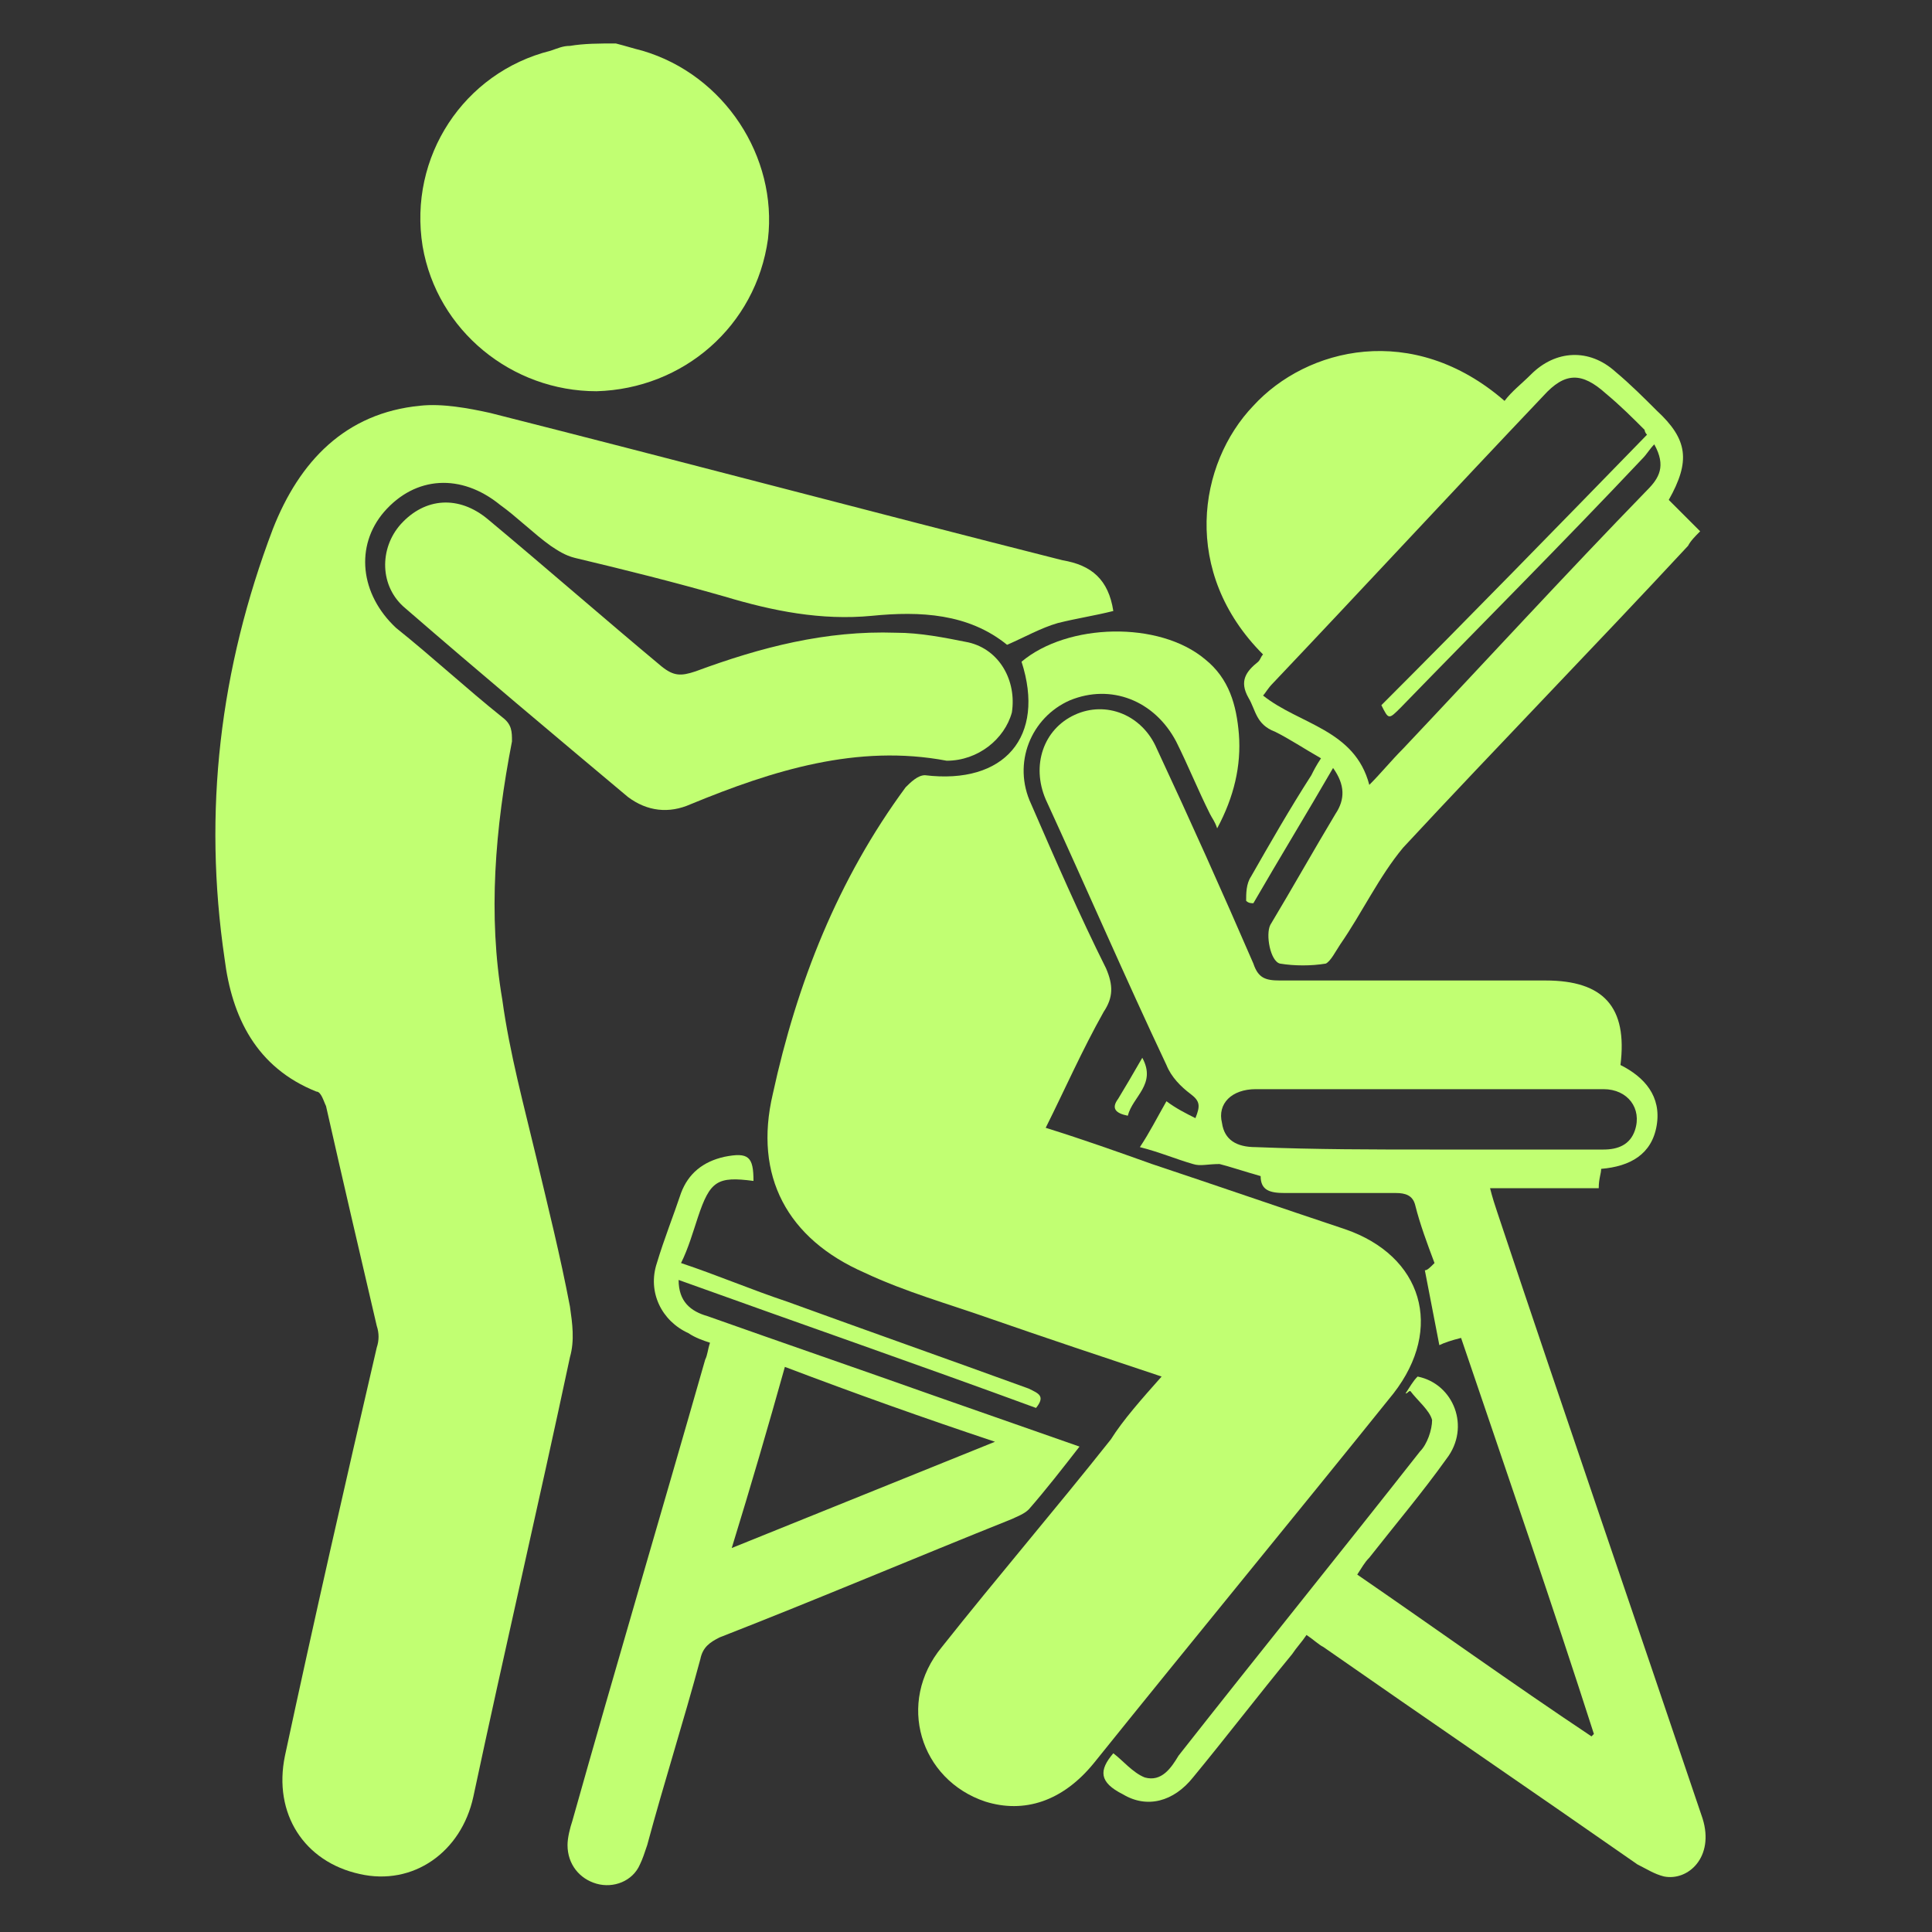
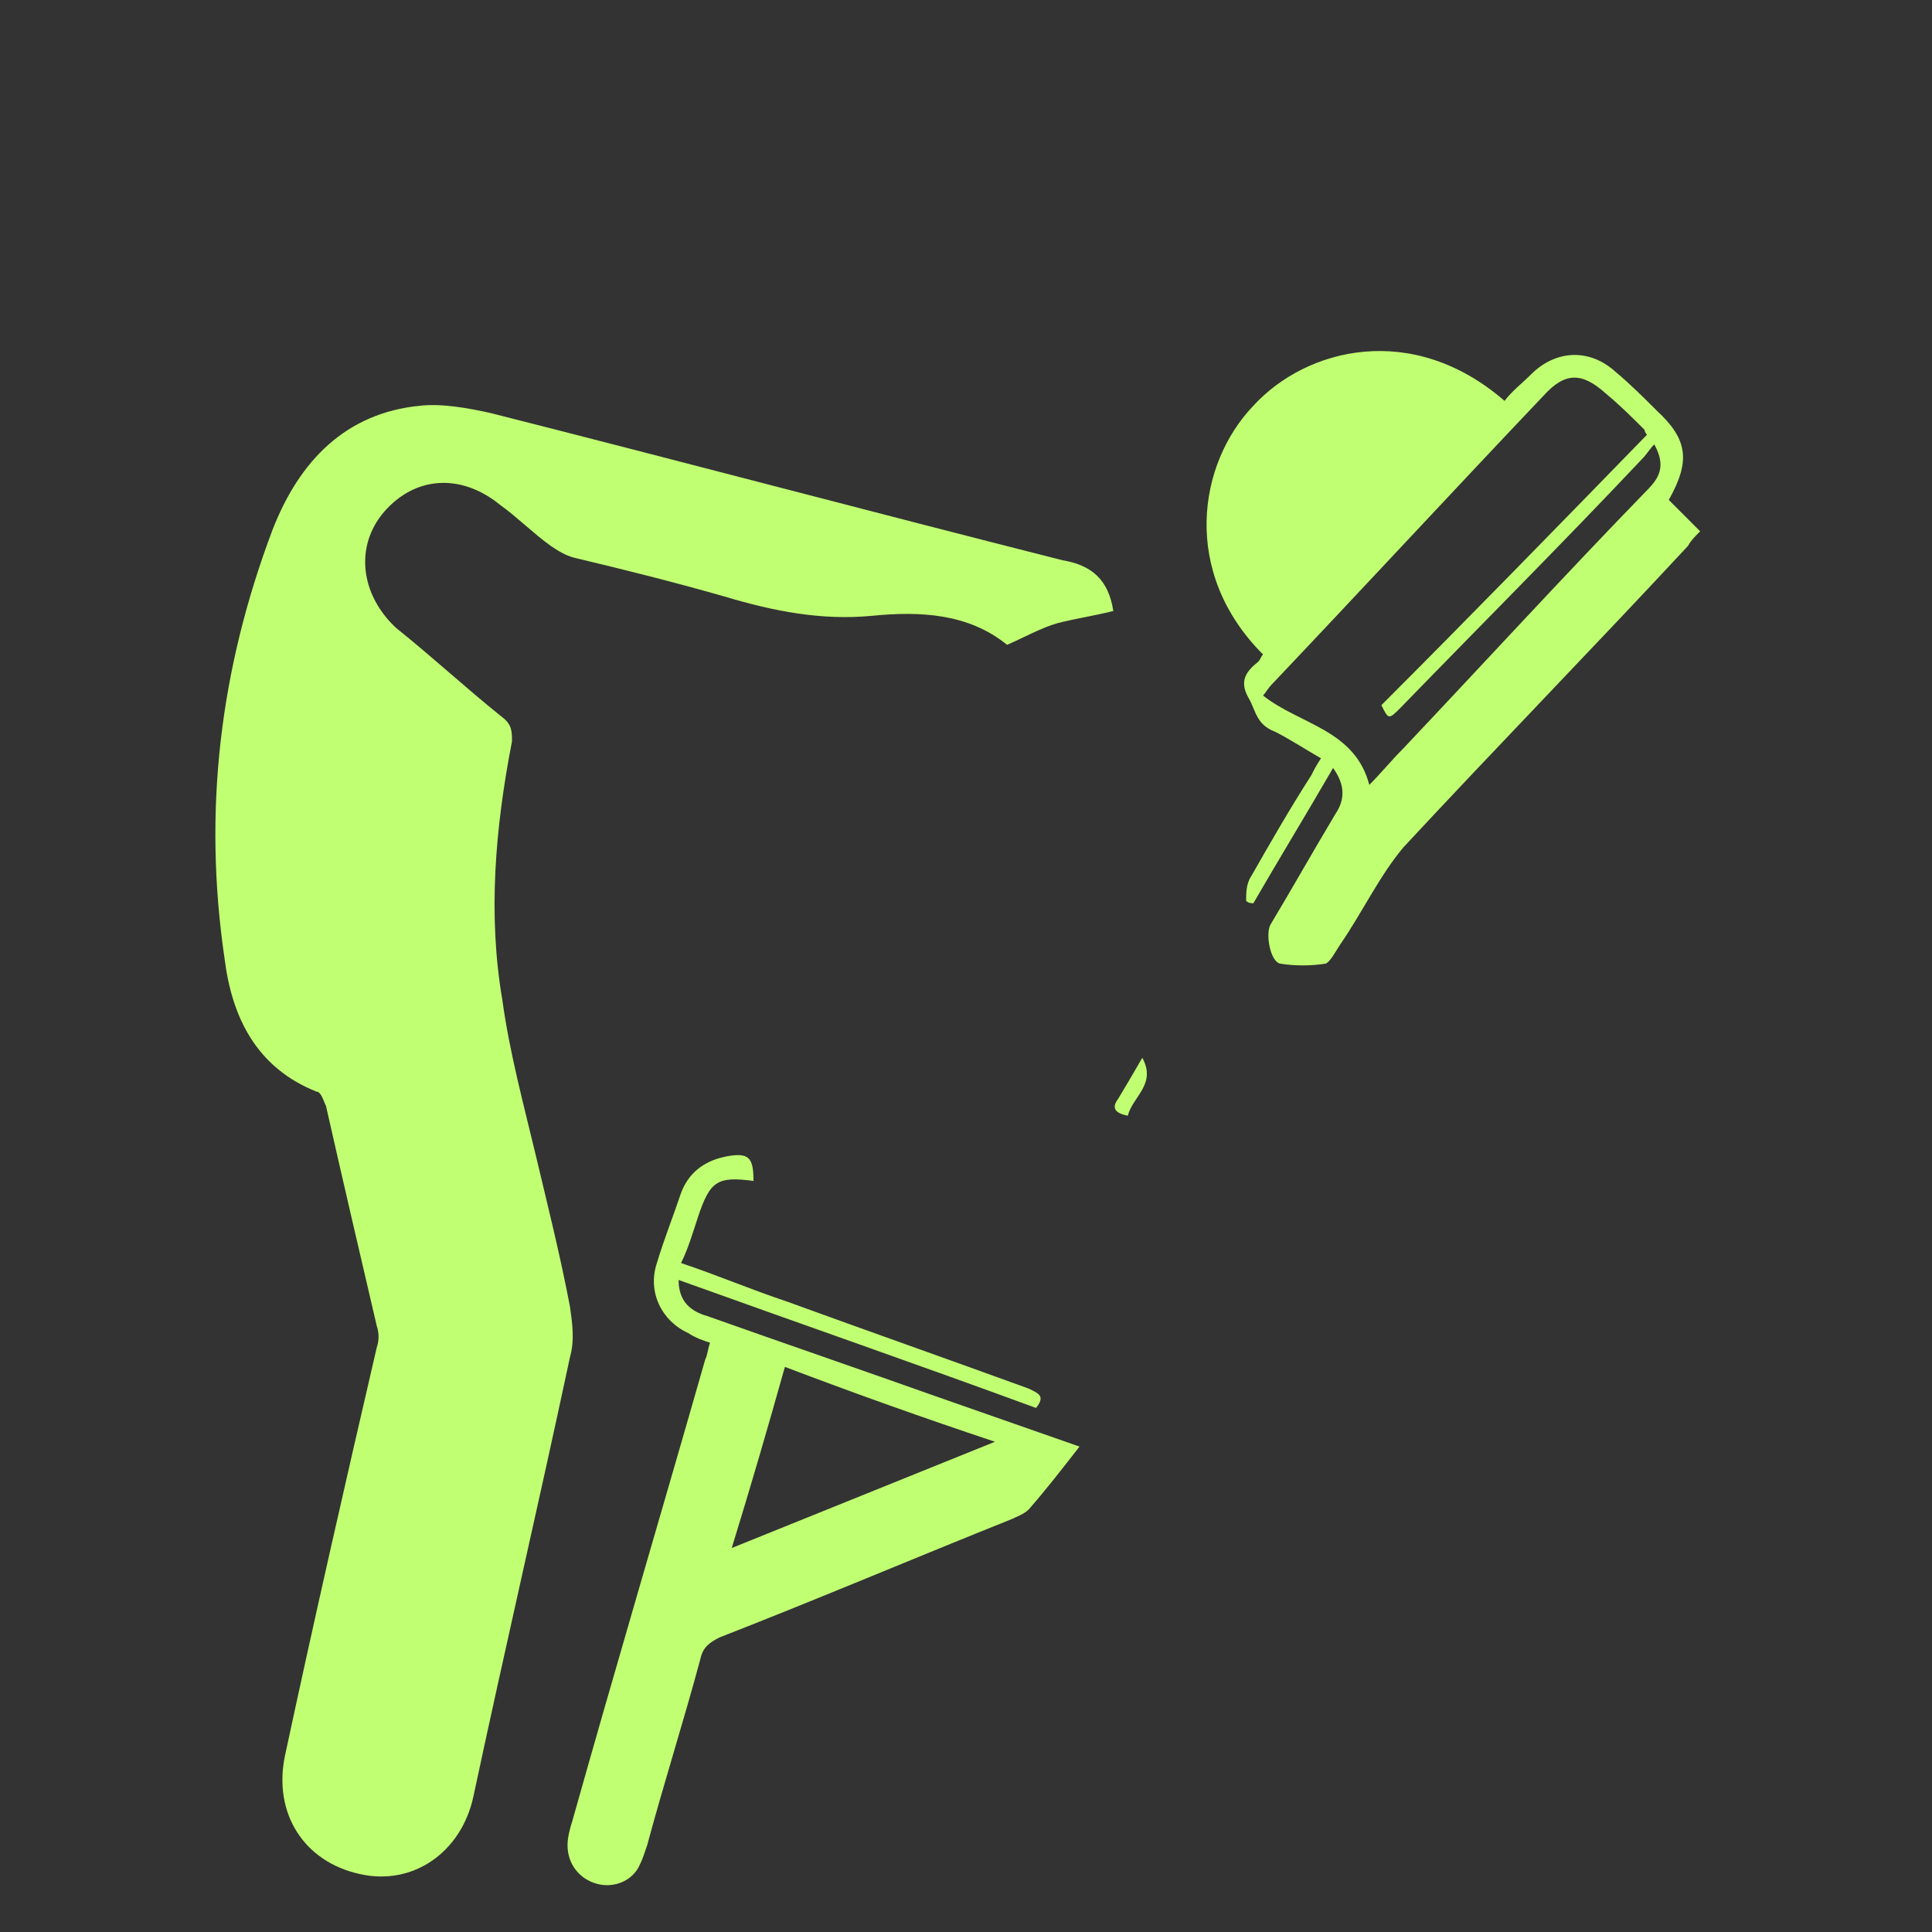
<svg xmlns="http://www.w3.org/2000/svg" version="1.1" id="Layer_1" x="0px" y="0px" viewBox="0 0 80 80" style="enable-background:new 0 0 80 80;" xml:space="preserve">
  <rect x="0" y="0" width="80" height="80" fill="#333333" stroke="none" />
  <style type="text/css">
	.st0{fill:#C1FF72;}
</style>
  <g>
-     <path class="st0" d="M25.5,1.8c0.4,0.1,0.7,0.2,1.1,0.3c3.4,1,5.6,4.4,5.2,7.8c-0.5,3.6-3.5,6.2-7.1,6.3c-3.5,0-6.6-2.5-7.2-6   c-0.6-3.7,1.7-7.2,5.3-8.1c0.3-0.1,0.5-0.2,0.8-0.2C24.2,1.8,24.8,1.8,25.5,1.8z" />
    <path class="st0" d="M46.1,25.3c-0.8,0.2-1.5,0.3-2.3,0.5c-0.7,0.2-1.4,0.6-2.1,0.9c-1.6-1.3-3.6-1.4-5.6-1.2   C34,25.7,32,25.3,30,24.7c-2.1-0.6-4.1-1.1-6.2-1.6c-0.4-0.1-0.7-0.3-1-0.5c-0.7-0.5-1.4-1.2-2.1-1.7c-1.6-1.3-3.5-1.2-4.8,0.3   c-1.2,1.4-1,3.4,0.5,4.8c1.5,1.2,2.9,2.5,4.4,3.7c0.4,0.3,0.4,0.6,0.4,1c-0.7,3.6-1,7.2-0.4,10.7c0.3,2.2,0.9,4.4,1.4,6.5   c0.5,2.1,1,4.1,1.4,6.2c0.1,0.7,0.2,1.4,0,2.1c-1.3,6.1-2.7,12.1-4,18.2c-0.5,2.3-2.5,3.7-4.7,3.2c-2.3-0.5-3.6-2.5-3.1-4.9   c1.2-5.6,2.5-11.3,3.8-16.9c0.1-0.3,0.1-0.6,0-0.9c-0.7-3-1.4-6-2.1-9.1c-0.1-0.2-0.2-0.6-0.4-0.6c-2.5-1-3.5-3.1-3.8-5.5   c-0.9-6.1-0.2-12,2-17.8c1.1-2.8,3-4.8,6.1-5.1c0.9-0.1,2,0.1,2.9,0.3c7.9,2,15.8,4.1,23.7,6.1C45.2,23.4,45.9,24,46.1,25.3z" />
-     <path class="st0" d="M48.1,57c-2.4-0.8-4.8-1.6-7.1-2.4c-1.7-0.6-3.5-1.1-5.2-1.9c-3.2-1.4-4.6-4-3.8-7.4c1-4.6,2.7-8.9,5.5-12.7   c0.2-0.2,0.5-0.5,0.8-0.5c3.3,0.4,5-1.6,4-4.7c1.9-1.6,5.7-1.7,7.6-0.1c1,0.8,1.3,1.9,1.4,3.1c0.1,1.3-0.2,2.6-0.9,3.9   c-0.1-0.3-0.2-0.4-0.3-0.6c-0.5-1-0.9-2-1.4-3C47.8,29,46,28.3,44.3,29c-1.6,0.7-2.4,2.6-1.6,4.3c1,2.3,2,4.6,3.1,6.8   c0.3,0.7,0.3,1.2-0.1,1.8c-0.9,1.6-1.6,3.2-2.4,4.8c1.6,0.5,3,1,4.4,1.5c2.7,0.9,5.3,1.8,8,2.7c3.2,1.1,4.1,4.1,2,6.8   c-4.1,5.1-8.3,10.2-12.4,15.3c-1.3,1.6-2.9,2.1-4.5,1.6c-2.7-0.9-3.7-4.1-1.8-6.4c2.3-2.9,4.7-5.7,7-8.6   C46.5,58.8,47.3,57.9,48.1,57z" />
-     <path class="st0" d="M60.5,55.4c-0.4,0.1-0.7,0.2-0.9,0.3c-0.2-1-0.4-2.1-0.6-3.1c0.1,0,0.2-0.1,0.4-0.3c-0.3-0.8-0.6-1.6-0.8-2.4   c-0.1-0.4-0.4-0.5-0.8-0.5c-1.5,0-3.1,0-4.6,0c-0.6,0-1-0.1-1-0.7c-0.7-0.2-1.3-0.4-1.7-0.5c-0.5,0-0.8,0.1-1.1,0   c-0.7-0.2-1.4-0.5-2.2-0.7c0.4-0.6,0.7-1.2,1.1-1.9c0.4,0.3,0.8,0.5,1.2,0.7c0.2-0.5,0.2-0.7-0.2-1c-0.4-0.3-0.8-0.7-1-1.2   c-1.7-3.6-3.3-7.3-5-11c-0.6-1.4-0.1-2.9,1.2-3.5c1.3-0.6,2.8,0,3.4,1.4c1.4,3,2.7,5.9,4,8.9c0.2,0.6,0.5,0.7,1.1,0.7   c3.7,0,7.4,0,11,0c2.4,0,3.4,1.1,3.1,3.5c1,0.5,1.7,1.3,1.5,2.5c-0.2,1.2-1.1,1.7-2.3,1.8c0,0.2-0.1,0.4-0.1,0.8   c-1.4,0-2.9,0-4.5,0c0.1,0.4,0.2,0.7,0.3,1c2.8,8.4,5.7,16.8,8.5,25.1c0.5,1.6-0.6,2.6-1.6,2.4c-0.4-0.1-0.7-0.3-1.1-0.5   c-4.3-3-8.7-6-13-9c-0.2-0.1-0.4-0.3-0.7-0.5c-0.2,0.3-0.4,0.5-0.6,0.8c-1.4,1.7-2.7,3.4-4.1,5.1c-0.8,1-1.9,1.3-2.9,0.7   c-1-0.5-1-1-0.4-1.7c0.4,0.3,0.8,0.8,1.3,1c0.7,0.2,1.1-0.4,1.4-0.9c3.3-4.2,6.7-8.4,10-12.6c0.3-0.3,0.5-0.9,0.5-1.3   c-0.1-0.4-0.6-0.8-0.9-1.2c-0.1,0-0.1,0.1-0.2,0.1c0.2-0.3,0.3-0.5,0.5-0.7c1.5,0.3,2.2,2.1,1.2,3.4c-1,1.4-2.1,2.7-3.2,4.1   c-0.2,0.2-0.3,0.4-0.5,0.7c3.2,2.2,6.4,4.5,9.7,6.7c0,0,0.1-0.1,0.1-0.1C64.3,66.5,62.4,61,60.5,55.4z M59.2,47.6   c2.4,0,4.8,0,7.2,0c0.6,0,1.1-0.2,1.3-0.8c0.3-0.9-0.3-1.7-1.3-1.7c-2.5,0-5.1,0-7.6,0c-2.3,0-4.5,0-6.8,0c-1,0-1.6,0.6-1.4,1.4   c0.1,0.7,0.6,1,1.4,1C54.5,47.6,56.9,47.6,59.2,47.6z" />
    <path class="st0" d="M69.1,20.7c0.4,0.4,0.8,0.8,1.3,1.3c-0.2,0.2-0.4,0.4-0.5,0.6c-3.9,4.2-7.9,8.3-11.8,12.5   c-1,1.2-1.7,2.7-2.6,4c-0.2,0.3-0.4,0.7-0.6,0.8c-0.6,0.1-1.3,0.1-1.9,0c-0.4-0.1-0.6-1.2-0.4-1.6c0.9-1.5,1.8-3.1,2.7-4.6   c0.4-0.6,0.4-1.2-0.1-1.9c-1.1,1.9-2.2,3.7-3.3,5.6c-0.1,0-0.2,0-0.3-0.1c0-0.3,0-0.7,0.2-1c0.8-1.4,1.6-2.8,2.5-4.2   c0.1-0.2,0.2-0.4,0.4-0.7c-0.7-0.4-1.3-0.8-1.9-1.1C52,30,52,29.4,51.7,28.9c-0.4-0.7-0.1-1.1,0.4-1.5c0.1-0.1,0.1-0.2,0.2-0.3   c-3.4-3.4-2.7-7.9-0.4-10.3c2.2-2.4,6.6-3.5,10.4-0.2c0.3-0.4,0.7-0.7,1.1-1.1c1-1,2.4-1.1,3.5-0.1c0.6,0.5,1.2,1.1,1.7,1.6   C69.9,18.2,70,19.1,69.1,20.7z M68.2,18c-0.1-0.1-0.1-0.2-0.1-0.2c-0.5-0.5-1-1-1.6-1.5c-1-0.9-1.7-0.9-2.6,0.1   c-3.8,4-7.5,8-11.2,11.9c-0.2,0.2-0.3,0.4-0.4,0.5c1.5,1.2,3.8,1.4,4.4,3.7c0.5-0.5,0.9-1,1.4-1.5c3.4-3.6,6.7-7.2,10.1-10.7   c0.5-0.5,0.8-1,0.3-1.9c-0.2,0.2-0.3,0.4-0.5,0.6c-3.3,3.5-6.7,6.9-10,10.3c-0.5,0.5-0.5,0.5-0.8-0.1C60.8,25.6,64.5,21.8,68.2,18z   " />
    <path class="st0" d="M42.9,58.3c-4.9-1.8-9.8-3.5-14.8-5.3c0,0.9,0.5,1.3,1.2,1.5c3.1,1.1,6.3,2.2,9.4,3.3c2,0.7,4,1.4,6,2.1   c-0.7,0.9-1.4,1.8-2.1,2.6c-0.2,0.2-0.5,0.3-0.7,0.4c-4,1.6-8,3.3-12.1,4.9c-0.4,0.2-0.7,0.4-0.8,0.9c-0.7,2.6-1.5,5.1-2.2,7.7   c-0.1,0.3-0.2,0.6-0.3,0.8c-0.3,0.7-1.1,1-1.8,0.8c-0.7-0.2-1.2-0.8-1.2-1.6c0-0.3,0.1-0.7,0.2-1c1.8-6.4,3.7-12.8,5.5-19.1   c0.1-0.2,0.1-0.4,0.2-0.7c-0.3-0.1-0.6-0.2-0.9-0.4c-1.1-0.5-1.7-1.7-1.3-2.9c0.3-1,0.7-2,1-2.9c0.3-0.8,0.9-1.3,1.8-1.5   c1-0.2,1.2,0,1.2,1c-1.5-0.2-1.8,0-2.3,1.5c-0.2,0.6-0.4,1.3-0.7,1.9c1.5,0.5,2.9,1.1,4.4,1.6c3.3,1.2,6.7,2.4,10,3.6   C43,57.7,43.3,57.8,42.9,58.3z M32.5,56.6c-0.7,2.5-1.4,4.9-2.2,7.5c3.7-1.5,7.2-2.9,10.9-4.4C38.2,58.7,35.4,57.7,32.5,56.6z" />
-     <path class="st0" d="M39.2,31.5c-3.7-0.7-7.2,0.4-10.6,1.8c-0.9,0.4-1.8,0.3-2.6-0.3c-3.1-2.6-6.2-5.2-9.2-7.8   c-1.1-0.9-1.1-2.5-0.2-3.5c1-1.1,2.4-1.2,3.6-0.2c2.4,2,4.8,4.1,7.2,6.1c0.5,0.4,0.8,0.4,1.4,0.2c2.7-1,5.4-1.7,8.3-1.6   c1,0,2,0.2,3,0.4c1.3,0.3,2,1.6,1.8,2.9C41.6,30.6,40.5,31.5,39.2,31.5z" />
    <path class="st0" d="M46.7,46.2c-0.5-0.1-0.7-0.3-0.4-0.7c0.3-0.5,0.6-1,1-1.7C47.9,44.9,46.9,45.4,46.7,46.2z" />
  </g>
</svg>